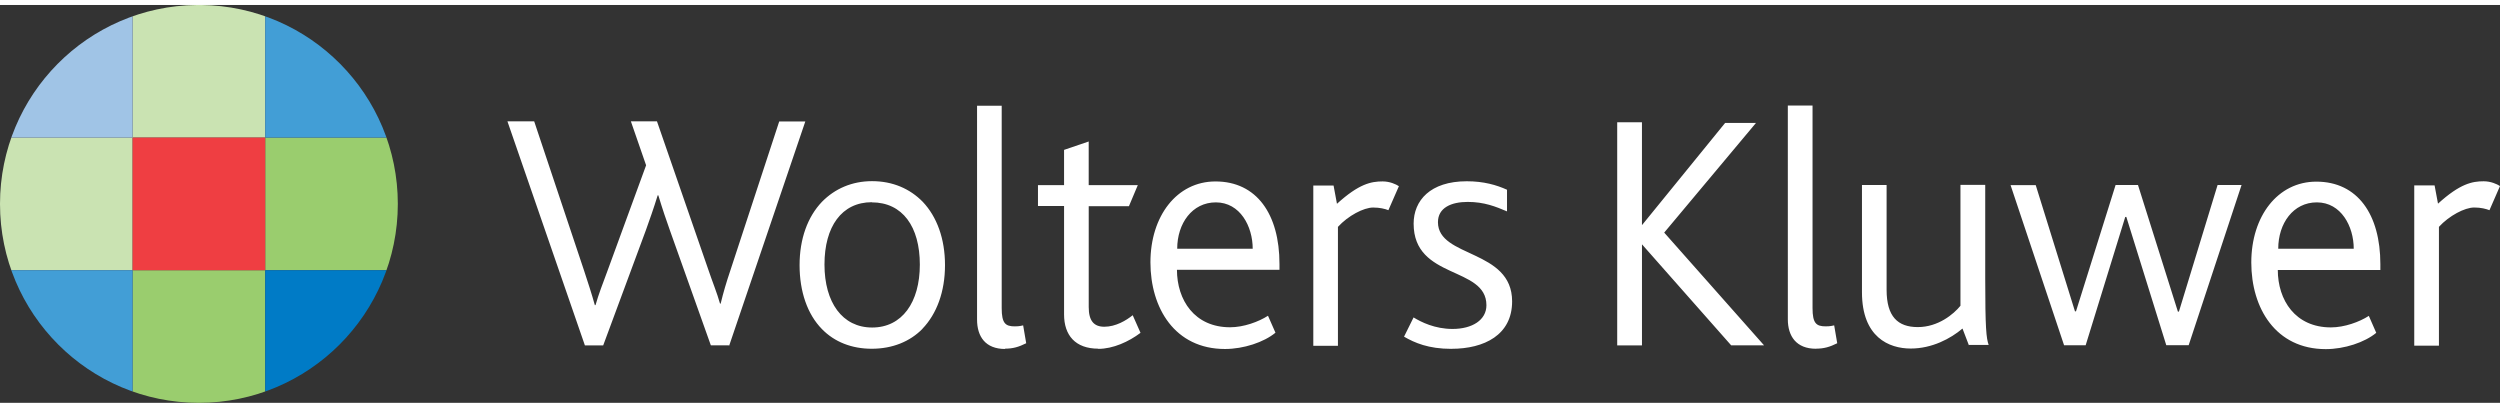
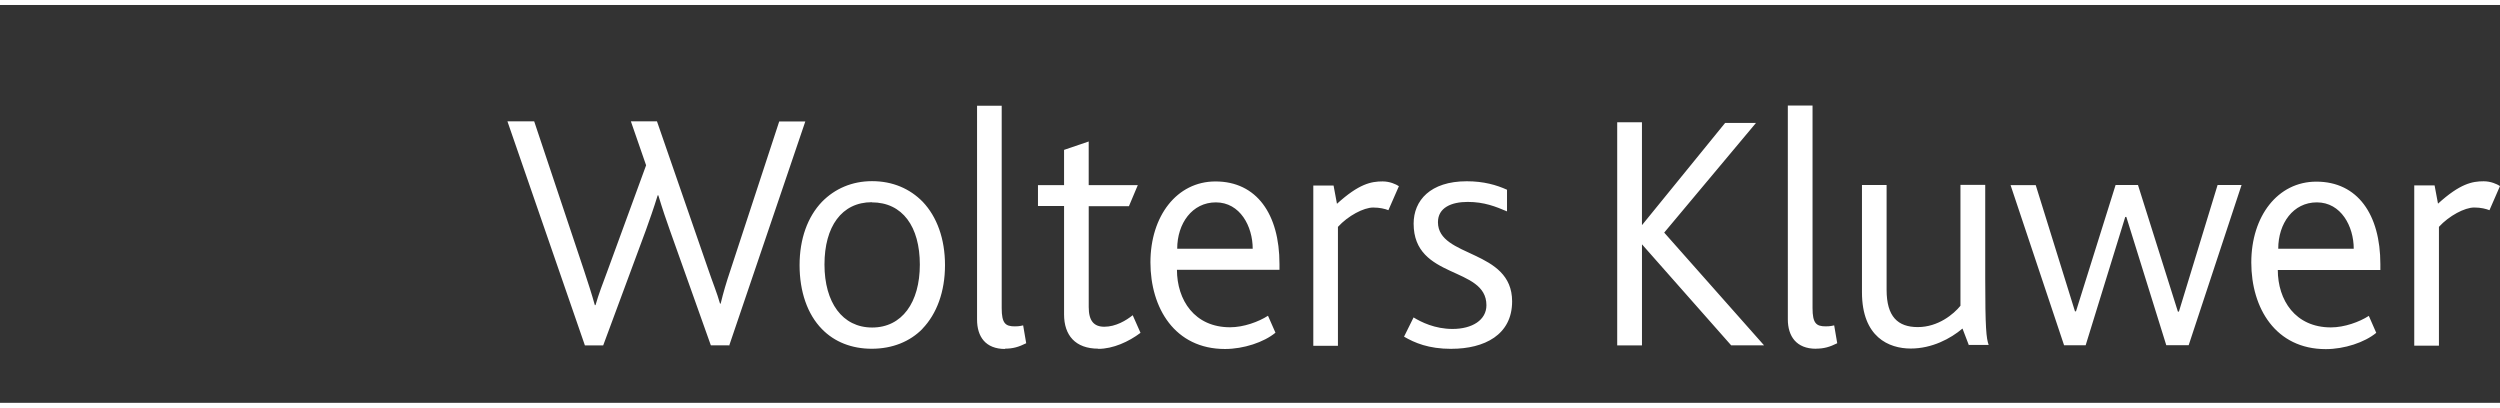
<svg xmlns="http://www.w3.org/2000/svg" xmlns:xlink="http://www.w3.org/1999/xlink" width="141" height="23" viewBox="0 0 188.753 30.037">
  <rect x="0" y="0" width="188.753" height="30.037" fill="#333333" stroke="none" />
  <path fill="#FFFFFF" d="M55.023 25.698H53.67l-3.095-8.692c-.256-.715-.562-1.61-.87-2.632h-.05c-.306 1-.613 1.85-.894 2.64l-3.22 8.69h-1.38l-5.85-16.92h2.02l3.76 11.25c.31.95.59 1.79.82 2.63h.05c.23-.82.56-1.66.9-2.58l2.92-7.98-1.15-3.32h1.97l3.86 11.15c.33.98.67 1.79.9 2.61h.05c.2-.84.43-1.61.74-2.53l3.68-11.22h1.97l-5.75 16.93zm14.63-1.253c-.948.97-2.277 1.51-3.837 1.51-1.508 0-2.812-.513-3.757-1.484-1.1-1.12-1.69-2.83-1.69-4.83 0-1.99.61-3.65 1.69-4.78.97-.99 2.27-1.56 3.78-1.56 1.56 0 2.86.57 3.83 1.56 1.07 1.13 1.68 2.79 1.68 4.78 0 2-.62 3.68-1.71 4.81m-3.81-9.56c-2.28 0-3.58 1.84-3.58 4.706 0 2.86 1.35 4.755 3.6 4.755s3.6-1.89 3.6-4.75c0-2.86-1.3-4.7-3.63-4.7m10.07 11.07c-1.49 0-2.12-.94-2.12-2.22V7.605h1.86v15.28c0 1.15.28 1.38.99 1.38.12 0 .33 0 .63-.076l.23 1.35c-.56.28-.997.41-1.61.41m7.054 0c-1.74 0-2.585-1.02-2.585-2.58v-8.19h-1.97V13.6h1.97v-2.66l1.86-.634v3.297h3.707l-.67 1.59H82.2v7.62c0 1.02.38 1.48 1.176 1.48.87 0 1.66-.48 2.145-.87l.59 1.33c-.89.67-2.07 1.21-3.19 1.21m5.94-5.98c0 2.3 1.33 4.35 4.01 4.35 1.024 0 2.15-.41 2.864-.87l.564 1.28c-.87.72-2.405 1.23-3.81 1.23-3.788 0-5.63-3.09-5.63-6.54 0-3.5 1.995-6.11 4.91-6.11 3.12 0 4.833 2.48 4.833 6.23v.44h-7.74zm2.94-5.08c-1.79 0-2.92 1.59-2.92 3.5h5.7c0-1.68-.945-3.5-2.785-3.5m13.03.59c-.257-.1-.64-.2-1.15-.2-.716 0-1.893.62-2.66 1.46v8.978h-1.86v-12.1h1.53l.256 1.38c1.66-1.51 2.58-1.69 3.45-1.69.537 0 .998.21 1.227.36l-.797 1.82zm67.15 4.5c0 2.3 1.326 4.35 4.01 4.35 1.02 0 2.15-.41 2.863-.87l.56 1.28c-.87.72-2.4 1.23-3.81 1.23-3.784 0-5.624-3.09-5.624-6.54 0-3.5 1.997-6.105 4.91-6.105 3.12 0 4.835 2.48 4.835 6.233v.44h-7.747zm2.95-5.09c-1.79 0-2.916 1.59-2.916 3.5h5.7c0-1.68-.948-3.5-2.787-3.5m13.03.59c-.254-.1-.64-.202-1.15-.202-.713 0-1.89.62-2.66 1.46v8.97h-1.864v-12.1h1.535l.258 1.38c1.663-1.51 2.583-1.69 3.45-1.69.537 0 1 .21 1.23.36l-.793 1.82zm-78.37 10.47c-1.736 0-2.783-.46-3.576-.92l.72-1.453c.564.35 1.61.87 2.94.87 1.484 0 2.56-.67 2.56-1.79 0-2.97-5.496-1.92-5.496-6.16 0-1.74 1.25-3.2 4.01-3.2 1.276 0 2.247.28 3.04.64v1.634c-.84-.356-1.71-.715-2.97-.715-1.223 0-2.244.43-2.244 1.53 0 2.71 5.6 2.02 5.6 5.98 0 2.53-2.097 3.58-4.58 3.58m21.12-.26l-6.726-7.617h-.01V25.7h-1.87V8.855h1.868V16.6h.02l6.26-7.695h2.33l-6.93 8.28 7.54 8.513m3.914.256c-1.483 0-2.12-.95-2.12-2.22V7.594h1.866v15.29c0 1.15.28 1.38.994 1.38.128 0 .334 0 .64-.075l.23 1.35c-.562.28-1 .41-1.61.41m11.55-.26l-.482-1.26c-.895.76-2.3 1.51-3.91 1.51-1.635 0-3.68-.85-3.68-4.25v-8.1h1.86v7.92c0 2.02.846 2.81 2.356 2.81 1.54 0 2.71-.98 3.22-1.61v-9.13h1.87v7.03c0 3.81.08 4.55.26 5.06h-1.48zm16.594 0h-1.69L160.54 16h-.08l-2.99 9.69h-1.63L151.8 13.6h1.9l2.963 9.53h.077l2.99-9.54h1.69l3.014 9.56h.077l2.92-9.56h1.81" />
  <defs> q
-     <path id="a" d="M82.887 59.158c-8.22.086-14.857 6.776-14.857 15.02 0 8.292 6.724 15.017 15.018 15.017s15.018-6.725 15.018-15.018c0-8.242-6.636-14.933-14.856-15.02h-.323z" />
-   </defs>
+     </defs>
  <clipPath id="b">
    <use width="566.929" height="425.197" xlink:href="#a" overflow="visible" />
  </clipPath>
  <path fill="#9acd6e" d="M78.042 79.18h10.01v10.014h-10.01z" clip-path="url(#b)" transform="translate(-68.03 -59.157)" />
  <path fill="#cae3b2" d="M78.042 59.157h10.01V69.17h-10.01zM68.03 69.17h10.013v10.01H68.03z" clip-path="url(#b)" transform="translate(-68.03 -59.157)" />
  <path fill="#429ed6" d="M68.03 79.18h10.013v10.014H68.03z" clip-path="url(#b)" transform="translate(-68.03 -59.157)" />
  <path fill="#a0c4e6" d="M68.03 59.157h10.013V69.17H68.03z" clip-path="url(#b)" transform="translate(-68.03 -59.157)" />
  <path fill="#9acd6e" d="M88.054 69.17h10.013v10.01H88.054z" clip-path="url(#b)" transform="translate(-68.03 -59.157)" />
  <path fill="#007bc6" d="M88.054 79.18h10.013v10.014H88.054z" clip-path="url(#b)" transform="translate(-68.03 -59.157)" />
  <path fill="#429ed6" d="M88.054 59.157h10.013V69.17H88.054z" clip-path="url(#b)" transform="translate(-68.03 -59.157)" />
  <path fill="#ef3e42" d="M78.042 69.17h10.01v10.01h-10.01z" clip-path="url(#b)" transform="translate(-68.03 -59.157)" />
</svg>